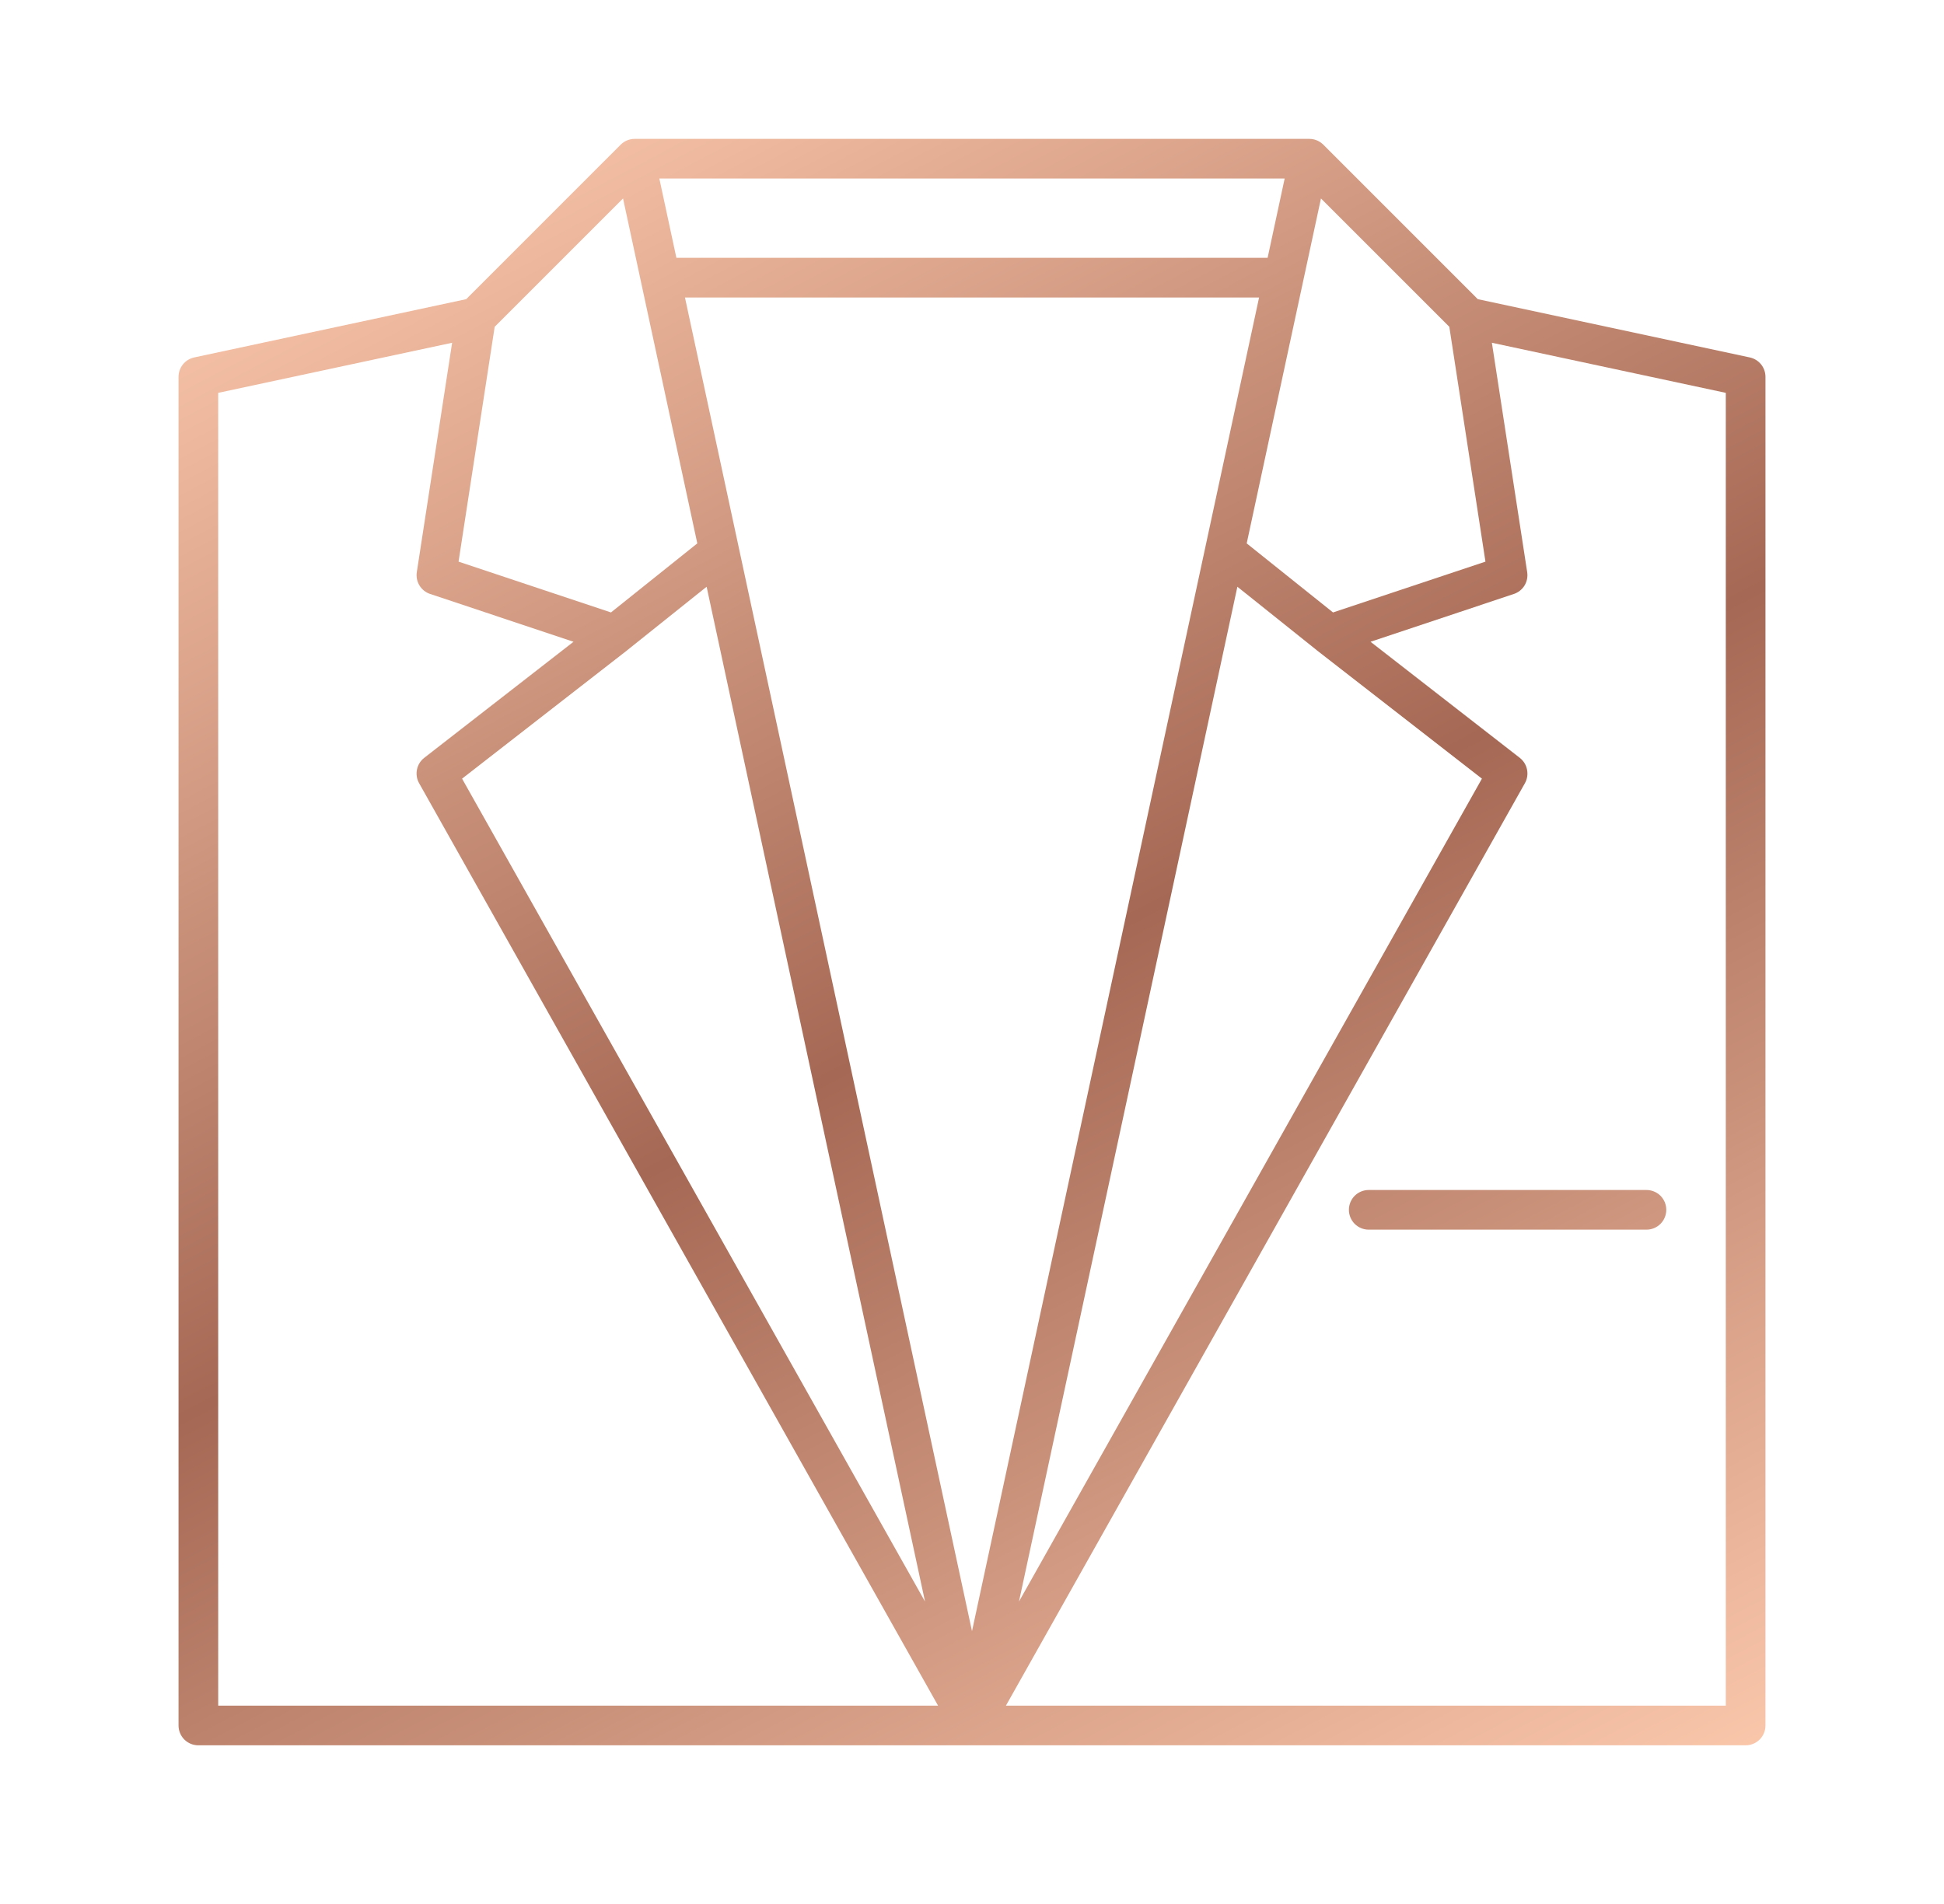
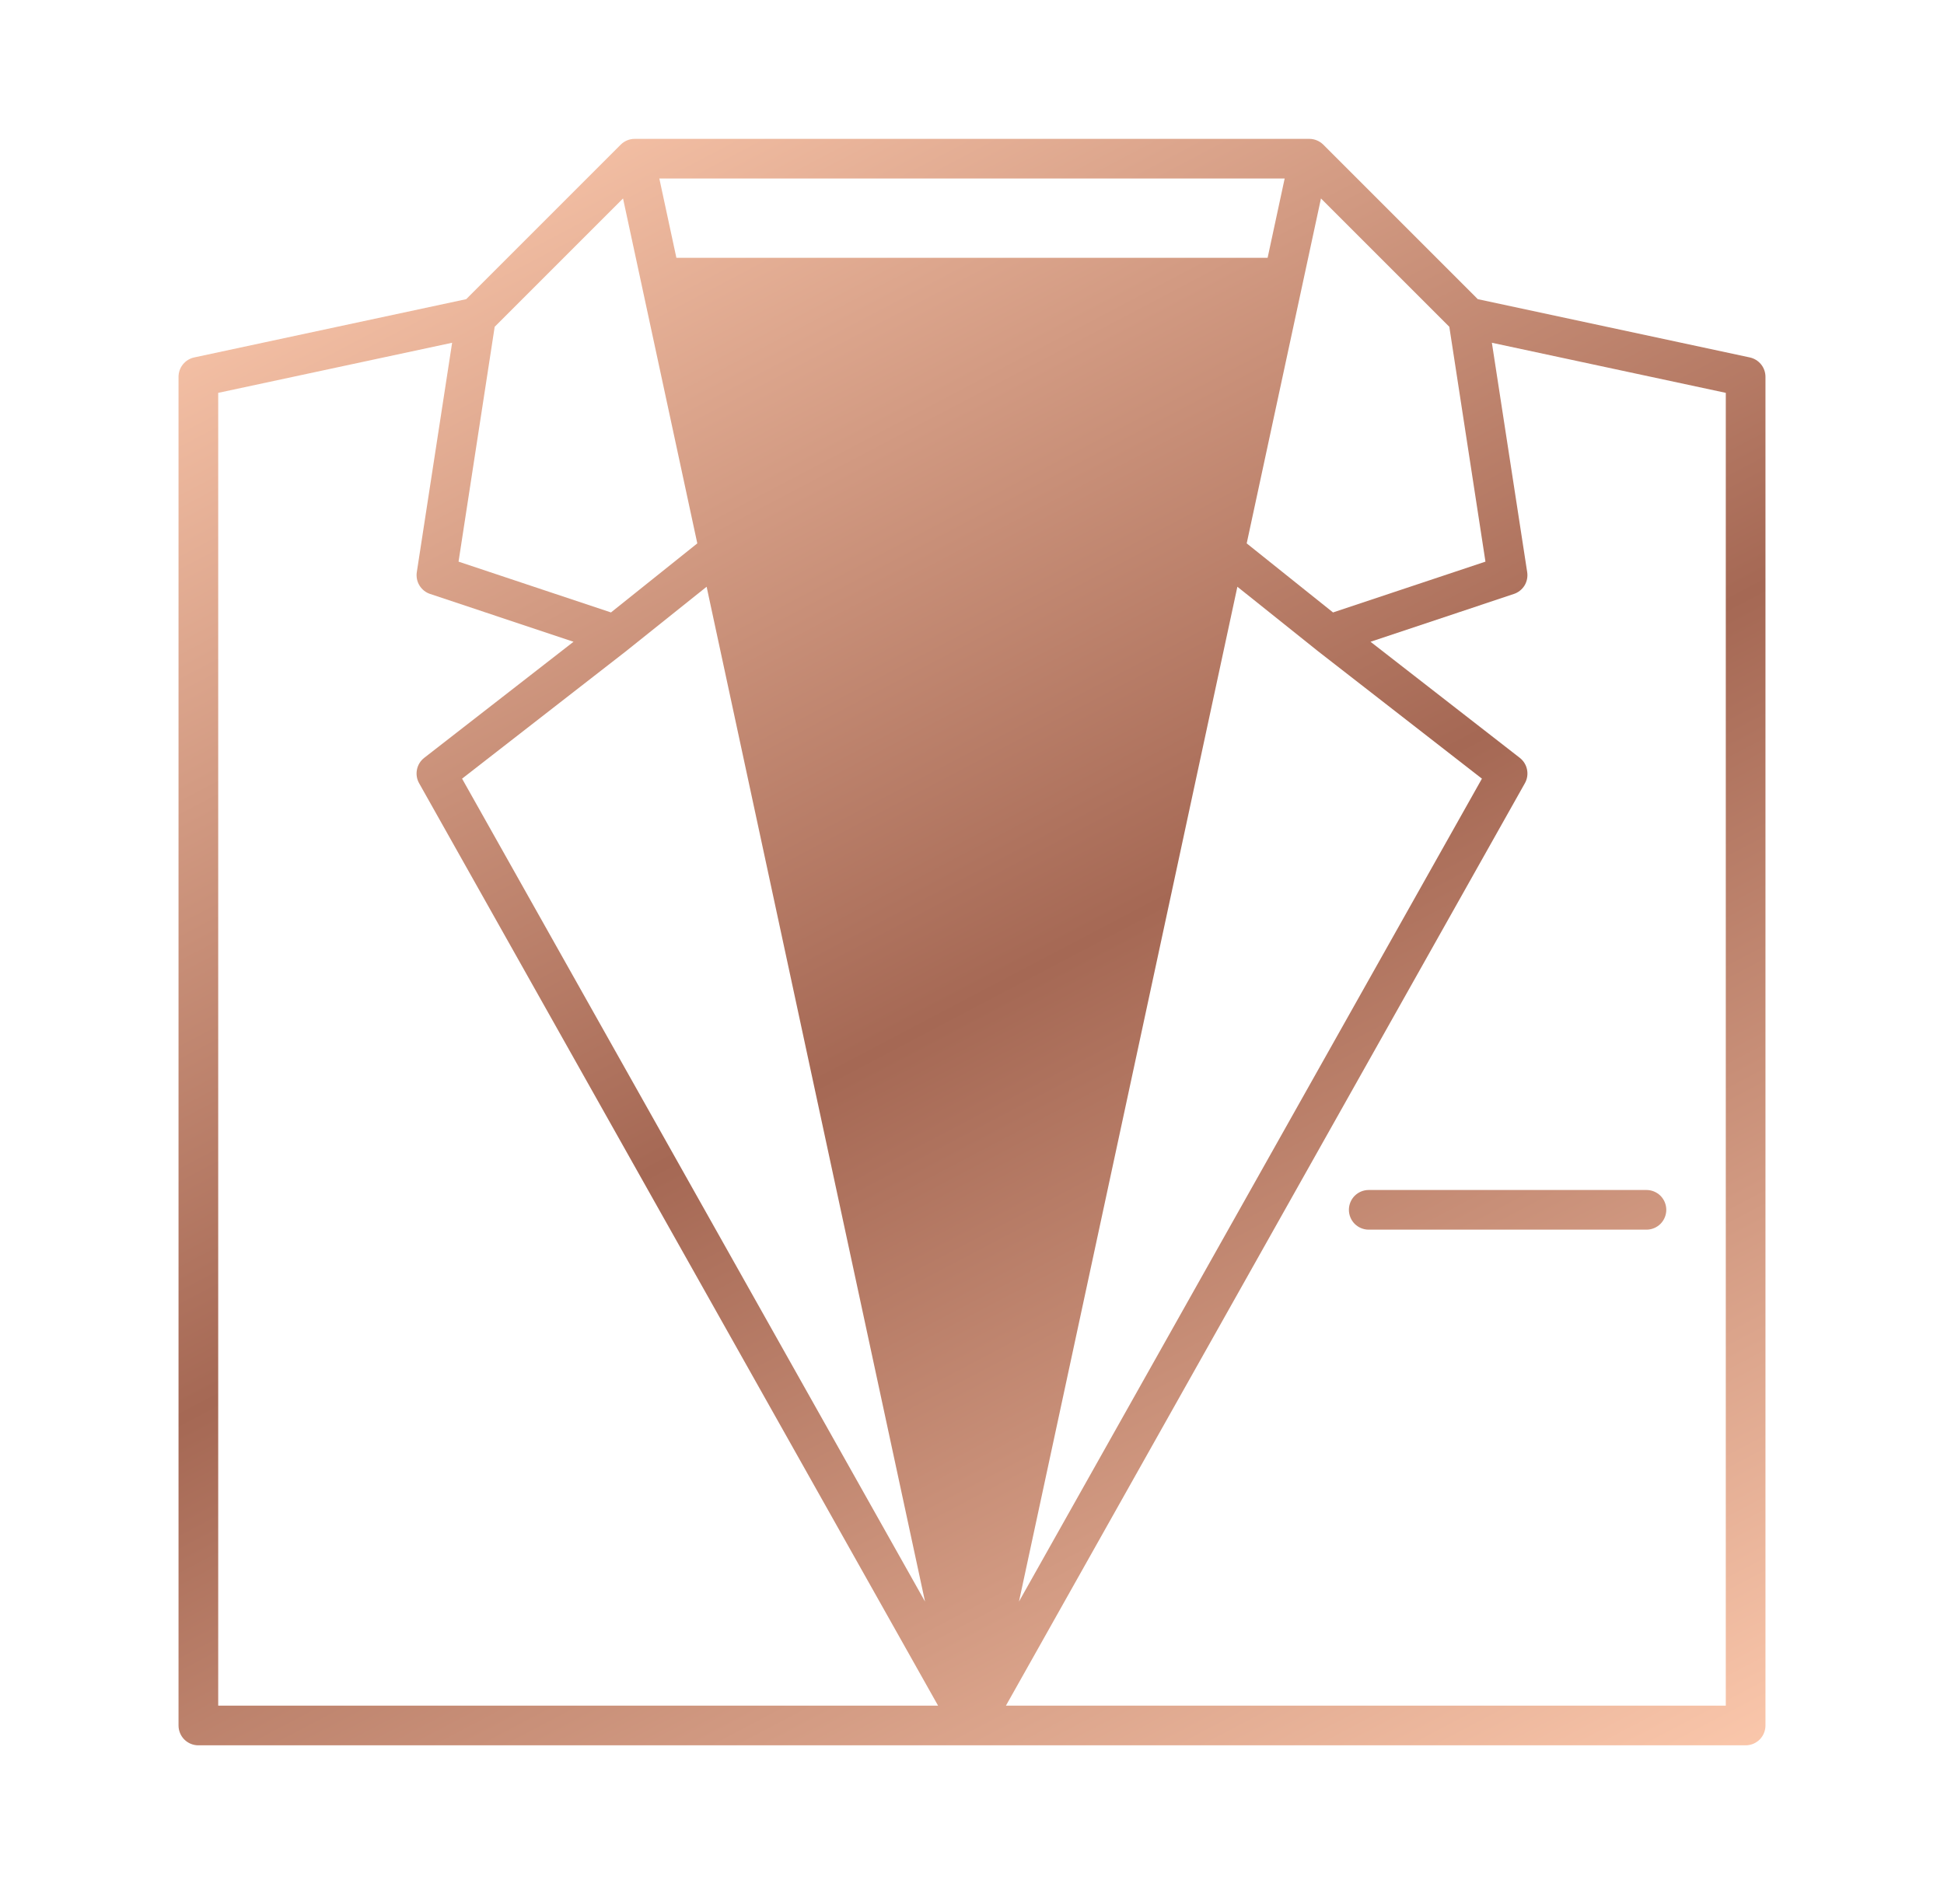
<svg xmlns="http://www.w3.org/2000/svg" width="49" height="48" viewBox="0 0 49 48" fill="none">
-   <path d="M44.105 9.011L37.249 7.542L33.354 3.646C33.261 3.555 33.137 3.502 33.007 3.501C33.005 3.501 33.002 3.5 33 3.5H16C15.998 3.5 15.995 3.501 15.993 3.501C15.863 3.502 15.738 3.555 15.646 3.646L11.751 7.542L4.895 9.011C4.783 9.035 4.683 9.097 4.611 9.186C4.539 9.275 4.5 9.386 4.5 9.5V43.5C4.5 43.633 4.553 43.76 4.646 43.854C4.74 43.947 4.867 44 5 44H44C44.133 44 44.26 43.947 44.354 43.854C44.447 43.76 44.5 43.633 44.5 43.5V9.5C44.5 9.386 44.461 9.275 44.389 9.186C44.317 9.097 44.217 9.035 44.105 9.011ZM12.469 8.238L15.704 5.003L17.576 13.699L15.4 15.44L11.558 14.159L12.469 8.238ZM31.951 6.5H17.049L16.619 4.5H32.381L31.951 6.5ZM15.807 16.395C15.808 16.394 15.809 16.393 15.81 16.392C15.811 16.391 15.812 16.391 15.812 16.39L17.811 14.792L23.316 40.376L11.647 19.63L15.807 16.395ZM17.265 7.5H31.736L24.5 41.123L17.265 7.5ZM31.189 14.792L33.188 16.39C33.188 16.391 33.189 16.392 33.19 16.392C33.191 16.393 33.192 16.394 33.193 16.395L37.353 19.63L25.684 40.376L31.189 14.792ZM33.6 15.44L31.424 13.699L33.296 5.003L36.531 8.238L37.442 14.159L33.6 15.44ZM5.5 9.904L11.396 8.641L10.506 14.424C10.488 14.541 10.512 14.66 10.573 14.76C10.635 14.861 10.73 14.937 10.842 14.974L14.456 16.179L10.693 19.105C10.598 19.179 10.533 19.284 10.51 19.401C10.486 19.519 10.505 19.641 10.564 19.745L23.645 43H5.5V9.904ZM43.5 43H25.355L38.436 19.745C38.495 19.641 38.514 19.519 38.49 19.401C38.467 19.284 38.402 19.179 38.307 19.105L34.545 16.179L38.158 14.974C38.27 14.937 38.365 14.861 38.427 14.761C38.488 14.66 38.512 14.541 38.494 14.424L37.604 8.641L43.5 9.904V43ZM34.5 30H41.5C41.633 30 41.76 30.053 41.854 30.146C41.947 30.24 42 30.367 42 30.5C42 30.633 41.947 30.76 41.854 30.854C41.76 30.947 41.633 31 41.5 31H34.5C34.367 31 34.24 30.947 34.146 30.854C34.053 30.76 34 30.633 34 30.5C34 30.367 34.053 30.24 34.146 30.146C34.24 30.053 34.367 30 34.5 30Z" fill="url(#paint0_linear_14018_1717)" />
+   <path d="M44.105 9.011L37.249 7.542L33.354 3.646C33.261 3.555 33.137 3.502 33.007 3.501C33.005 3.501 33.002 3.5 33 3.5H16C15.998 3.5 15.995 3.501 15.993 3.501C15.863 3.502 15.738 3.555 15.646 3.646L11.751 7.542L4.895 9.011C4.783 9.035 4.683 9.097 4.611 9.186C4.539 9.275 4.5 9.386 4.5 9.5V43.5C4.5 43.633 4.553 43.76 4.646 43.854C4.74 43.947 4.867 44 5 44H44C44.133 44 44.26 43.947 44.354 43.854C44.447 43.76 44.5 43.633 44.5 43.5V9.5C44.5 9.386 44.461 9.275 44.389 9.186C44.317 9.097 44.217 9.035 44.105 9.011ZM12.469 8.238L15.704 5.003L17.576 13.699L15.4 15.44L11.558 14.159L12.469 8.238ZM31.951 6.5H17.049L16.619 4.5H32.381L31.951 6.5ZM15.807 16.395C15.808 16.394 15.809 16.393 15.81 16.392C15.811 16.391 15.812 16.391 15.812 16.39L17.811 14.792L23.316 40.376L11.647 19.63L15.807 16.395ZM17.265 7.5H31.736L17.265 7.5ZM31.189 14.792L33.188 16.39C33.188 16.391 33.189 16.392 33.19 16.392C33.191 16.393 33.192 16.394 33.193 16.395L37.353 19.63L25.684 40.376L31.189 14.792ZM33.6 15.44L31.424 13.699L33.296 5.003L36.531 8.238L37.442 14.159L33.6 15.44ZM5.5 9.904L11.396 8.641L10.506 14.424C10.488 14.541 10.512 14.66 10.573 14.76C10.635 14.861 10.73 14.937 10.842 14.974L14.456 16.179L10.693 19.105C10.598 19.179 10.533 19.284 10.51 19.401C10.486 19.519 10.505 19.641 10.564 19.745L23.645 43H5.5V9.904ZM43.5 43H25.355L38.436 19.745C38.495 19.641 38.514 19.519 38.49 19.401C38.467 19.284 38.402 19.179 38.307 19.105L34.545 16.179L38.158 14.974C38.27 14.937 38.365 14.861 38.427 14.761C38.488 14.66 38.512 14.541 38.494 14.424L37.604 8.641L43.5 9.904V43ZM34.5 30H41.5C41.633 30 41.76 30.053 41.854 30.146C41.947 30.24 42 30.367 42 30.5C42 30.633 41.947 30.76 41.854 30.854C41.76 30.947 41.633 31 41.5 31H34.5C34.367 31 34.24 30.947 34.146 30.854C34.053 30.76 34 30.633 34 30.5C34 30.367 34.053 30.24 34.146 30.146C34.24 30.053 34.367 30 34.5 30Z" fill="url(#paint0_linear_14018_1717)" />
  <defs>
    <linearGradient id="paint0_linear_14018_1717" x1="9.57" y1="2.263" x2="35.026" y2="50.602" gradientUnits="userSpaceOnUse">
      <stop stop-color="#FFCCB0" />
      <stop offset="0.5" stop-color="#A56854" />
      <stop offset="1" stop-color="#FFCCB0" />
    </linearGradient>
  </defs>
</svg>